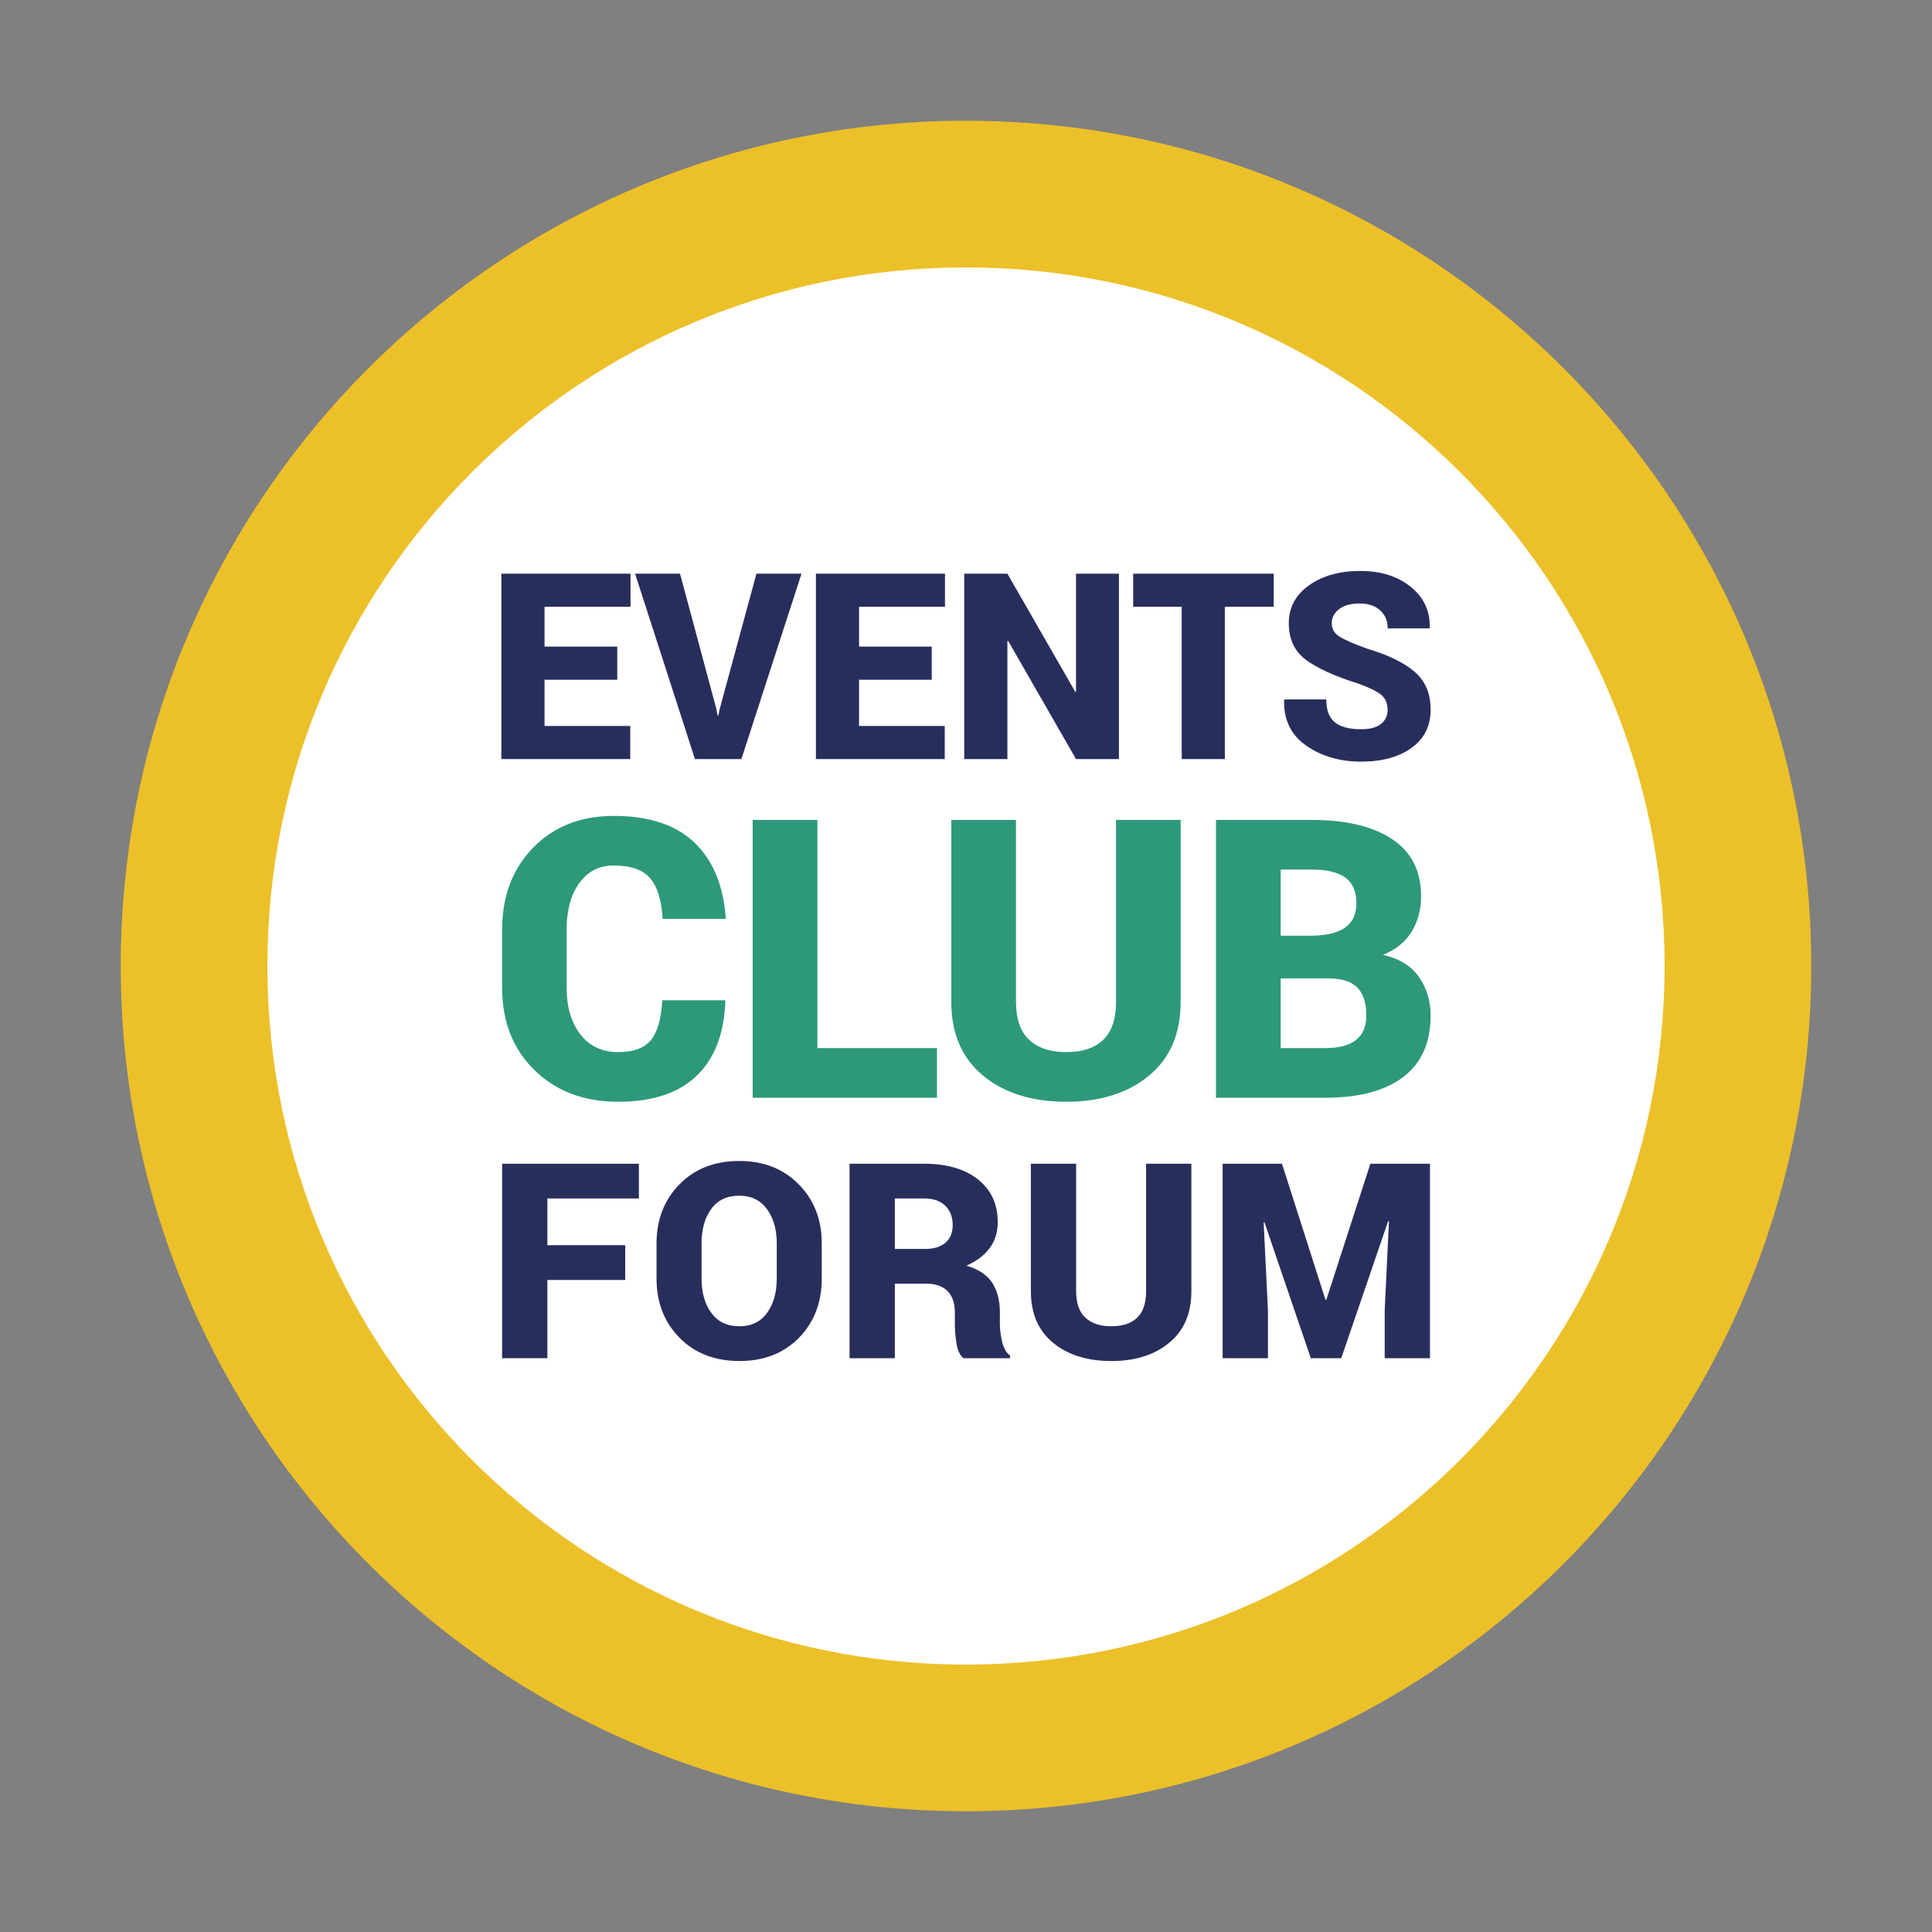
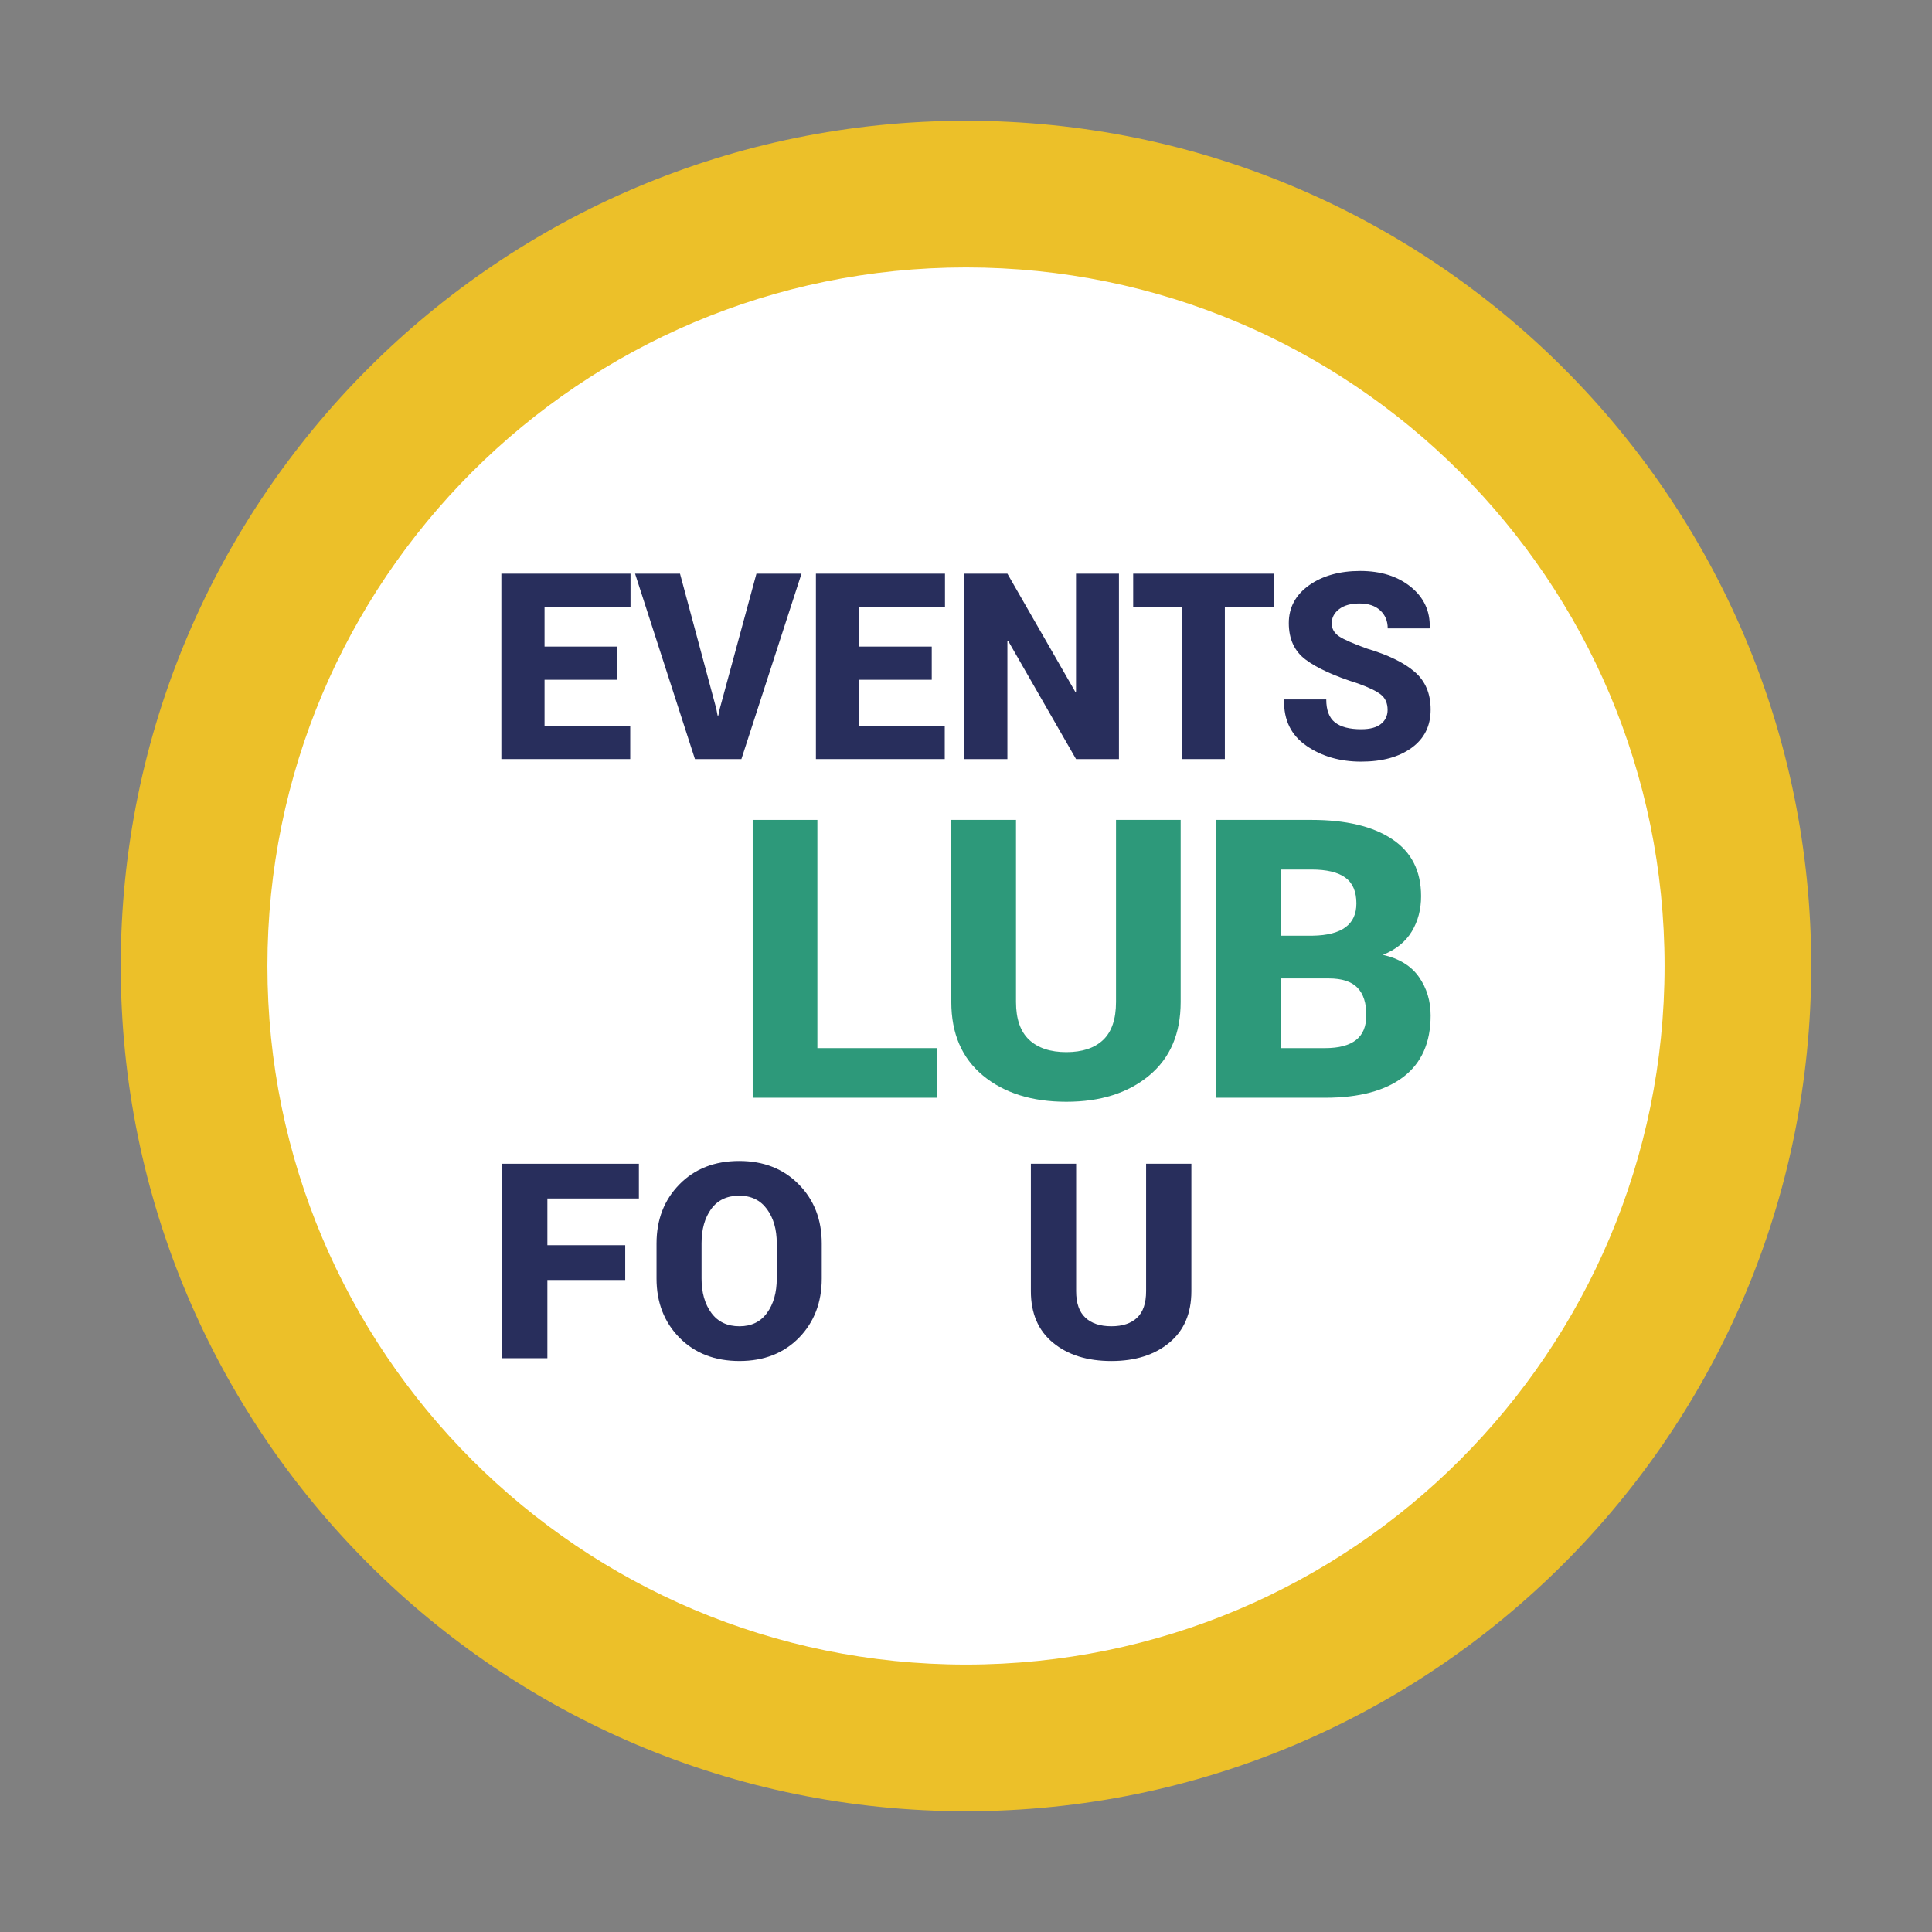
<svg xmlns="http://www.w3.org/2000/svg" version="1.1" id="Vrstva_1" x="0px" y="0px" width="160px" height="160px" viewBox="0 0 160 160" enable-background="new 0 0 160 160" xml:space="preserve">
  <rect x="0" y="0" width="160" height="160" fill="#808080" stroke="none" />
  <path fill="#ECC029" d="M79.999,10.001C41.339,10.001,10,41.344,10,80c0,38.655,31.339,69.999,69.999,69.999  C118.657,149.999,150,118.655,150,80C150,41.344,118.657,10.001,79.999,10.001z" />
  <path fill="#FFFFFF" d="M79.999,137.853c-31.951,0-57.853-25.904-57.853-57.853c0-31.949,25.902-57.853,57.853-57.853  c31.95,0,57.854,25.904,57.854,57.853C137.854,111.948,111.949,137.853,79.999,137.853z" />
  <g>
    <g>
      <path fill="#282E5C" d="M51.118,56.295h-6.021v3.826h7.096v2.742H41.521V47.509h10.695v2.742h-7.119v3.296h6.021V56.295z" />
      <path fill="#282E5C" d="M59.321,58.694l0.107,0.56h0.063l0.106-0.518l3.048-11.227h3.732L61.4,62.863h-3.848l-4.958-15.354h3.722    L59.321,58.694z" />
      <path fill="#282E5C" d="M77.164,56.295h-6.02v3.826h7.096v2.742H67.571V47.509h10.688v2.742h-7.116v3.296h6.02V56.295z" />
      <path fill="#282E5C" d="M92.666,62.863h-3.555l-5.62-9.787l-0.063,0.016v9.771h-3.575V47.509h3.575l5.62,9.784l0.063-0.021v-9.762    h3.555V62.863z" />
      <path fill="#282E5C" d="M105.484,50.251h-4.047v12.612h-3.573V50.251h-4.019v-2.742h11.639V50.251z" />
      <path fill="#282E5C" d="M114.915,58.793c0-0.546-0.181-0.963-0.538-1.256c-0.358-0.295-1.003-0.607-1.928-0.939    c-1.94-0.61-3.381-1.268-4.314-1.966c-0.937-0.698-1.402-1.707-1.402-3.034c0-1.283,0.556-2.322,1.669-3.121    c1.115-0.792,2.529-1.193,4.245-1.193c1.7,0,3.098,0.437,4.183,1.314c1.086,0.877,1.612,2.003,1.575,3.378l-0.021,0.064h-3.46    c0-0.611-0.205-1.109-0.621-1.491c-0.413-0.385-0.985-0.572-1.718-0.572c-0.716,0-1.279,0.156-1.688,0.472    c-0.408,0.315-0.609,0.708-0.609,1.17c0,0.453,0.206,0.807,0.614,1.084c0.411,0.271,1.186,0.606,2.314,1.014    c1.746,0.522,3.059,1.157,3.938,1.919c0.885,0.761,1.326,1.801,1.326,3.129c0,1.354-0.525,2.407-1.577,3.168    c-1.053,0.763-2.445,1.142-4.179,1.142c-1.746,0-3.255-0.434-4.525-1.308c-1.273-0.876-1.893-2.138-1.856-3.779l0.021-0.063h3.471    c0,0.884,0.239,1.515,0.715,1.894c0.479,0.383,1.204,0.573,2.176,0.573c0.736,0,1.287-0.148,1.648-0.447    C114.734,59.658,114.915,59.266,114.915,58.793z" />
    </g>
    <g>
-       <path fill="#2D997A" d="M60.041,82.835l0.032,0.093c-0.105,2.696-0.904,4.757-2.394,6.177c-1.49,1.427-3.654,2.138-6.486,2.138    c-2.843,0-5.159-0.878-6.938-2.626c-1.78-1.75-2.67-4.017-2.67-6.807v-4.807c0-2.781,0.854-5.049,2.568-6.805    c1.711-1.754,3.937-2.629,6.678-2.629c2.905,0,5.129,0.733,6.667,2.197c1.538,1.464,2.407,3.547,2.608,6.244l-0.032,0.092h-5.2    c-0.074-1.498-0.408-2.608-1.002-3.332c-0.596-0.727-1.607-1.093-3.04-1.093c-1.211,0-2.166,0.491-2.864,1.464    c-0.694,0.972-1.042,2.248-1.042,3.829v4.839c0,1.587,0.381,2.87,1.139,3.853c0.759,0.978,1.802,1.469,3.129,1.469    c1.285,0,2.196-0.344,2.733-1.024c0.538-0.688,0.844-1.772,0.917-3.271H60.041z" />
      <path fill="#2D997A" d="M67.692,86.8h9.905v4.11H62.335V67.901h5.357V86.8z" />
      <path fill="#2D997A" d="M97.777,67.901v15.074c0,2.626-0.871,4.653-2.616,6.101c-1.742,1.443-4.024,2.167-6.849,2.167    c-2.854,0-5.156-0.724-6.904-2.167c-1.748-1.447-2.625-3.475-2.625-6.101V67.901h5.358v15.074c0,1.409,0.363,2.457,1.091,3.138    c0.727,0.679,1.753,1.019,3.08,1.019c1.317,0,2.331-0.337,3.043-1.009c0.71-0.673,1.068-1.726,1.068-3.147V67.901H97.777z" />
      <path fill="#2D997A" d="M100.701,90.91V67.901h7.903c2.852,0,5.082,0.527,6.681,1.591c1.604,1.058,2.403,2.635,2.403,4.73    c0,1.1-0.257,2.07-0.774,2.925c-0.514,0.849-1.31,1.497-2.386,1.928c1.347,0.306,2.344,0.917,2.986,1.838    c0.645,0.925,0.965,1.986,0.965,3.185c0,2.243-0.753,3.939-2.259,5.088c-1.507,1.148-3.666,1.725-6.48,1.725H100.701z     M106.059,77.49h2.654c1.212-0.019,2.116-0.255,2.72-0.701c0.601-0.446,0.898-1.102,0.898-1.97c0-0.977-0.303-1.692-0.912-2.137    c-0.615-0.45-1.554-0.671-2.814-0.671h-2.546V77.49z M106.059,81.03v5.77h3.682c1.141,0,1.993-0.225,2.562-0.675    c0.567-0.444,0.85-1.13,0.85-2.062c0-0.998-0.244-1.754-0.732-2.263s-1.284-0.771-2.378-0.771H106.059z" />
    </g>
    <g>
      <path fill="#282E5C" d="M51.778,106.002h-6.446v6.479h-3.75V96.377H52.91v2.876h-7.578v3.869h6.446V106.002z" />
      <path fill="#282E5C" d="M68.054,105.88c0,1.982-0.628,3.615-1.885,4.907c-1.26,1.282-2.9,1.927-4.93,1.927    c-2.041,0-3.699-0.645-4.967-1.927c-1.268-1.292-1.901-2.925-1.901-4.907v-2.899c0-1.978,0.634-3.61,1.896-4.896    c1.267-1.293,2.915-1.938,4.953-1.938c2.018,0,3.662,0.646,4.931,1.938c1.27,1.286,1.903,2.919,1.903,4.896V105.88z     M64.328,102.959c0-1.147-0.273-2.096-0.816-2.831c-0.542-0.737-1.305-1.106-2.292-1.106c-1.011,0-1.785,0.366-2.32,1.098    c-0.533,0.731-0.8,1.683-0.8,2.84v2.921c0,1.16,0.27,2.116,0.812,2.854c0.542,0.735,1.319,1.102,2.328,1.102    c0.98,0,1.742-0.366,2.278-1.102c0.54-0.738,0.81-1.694,0.81-2.854V102.959z" />
-       <path fill="#282E5C" d="M74.107,106.309v6.173h-3.75V96.377h6.196c1.866,0,3.342,0.431,4.435,1.294    c1.093,0.866,1.64,2.046,1.64,3.537c0,0.838-0.221,1.55-0.661,2.146c-0.438,0.604-1.085,1.086-1.939,1.466    c0.986,0.278,1.697,0.745,2.129,1.397c0.431,0.653,0.648,1.47,0.648,2.439v1.016c0,0.421,0.061,0.9,0.185,1.434    c0.126,0.543,0.345,0.926,0.655,1.153v0.223h-3.848c-0.299-0.226-0.488-0.634-0.585-1.216c-0.092-0.582-0.135-1.125-0.135-1.616    v-0.971c0-0.767-0.206-1.351-0.608-1.764c-0.408-0.403-1.001-0.606-1.782-0.606H74.107z M74.107,103.434h2.468    c0.75,0,1.324-0.172,1.722-0.517c0.4-0.341,0.601-0.832,0.601-1.472c0-0.656-0.206-1.186-0.615-1.591    c-0.41-0.4-0.987-0.602-1.73-0.602h-2.446V103.434z" />
      <path fill="#282E5C" d="M98.664,96.377v10.554c0,1.835-0.609,3.263-1.831,4.269c-1.219,1.009-2.817,1.515-4.794,1.515    c-1.996,0-3.61-0.506-4.832-1.515c-1.225-1.006-1.835-2.434-1.835-4.269V96.377h3.749v10.554c0,0.99,0.253,1.718,0.765,2.193    c0.507,0.477,1.227,0.712,2.153,0.712c0.922,0,1.633-0.235,2.129-0.707c0.5-0.473,0.747-1.205,0.747-2.198V96.377H98.664z" />
-       <path fill="#282E5C" d="M106.168,96.377l3.604,11.271h0.066l3.65-11.271h4.936v16.104h-3.749v-3.992l0.354-7.355l-0.068-0.008    l-3.884,11.355h-2.521l-3.84-11.255l-0.065,0.008l0.354,7.255v3.992h-3.751V96.377H106.168z" />
    </g>
  </g>
</svg>